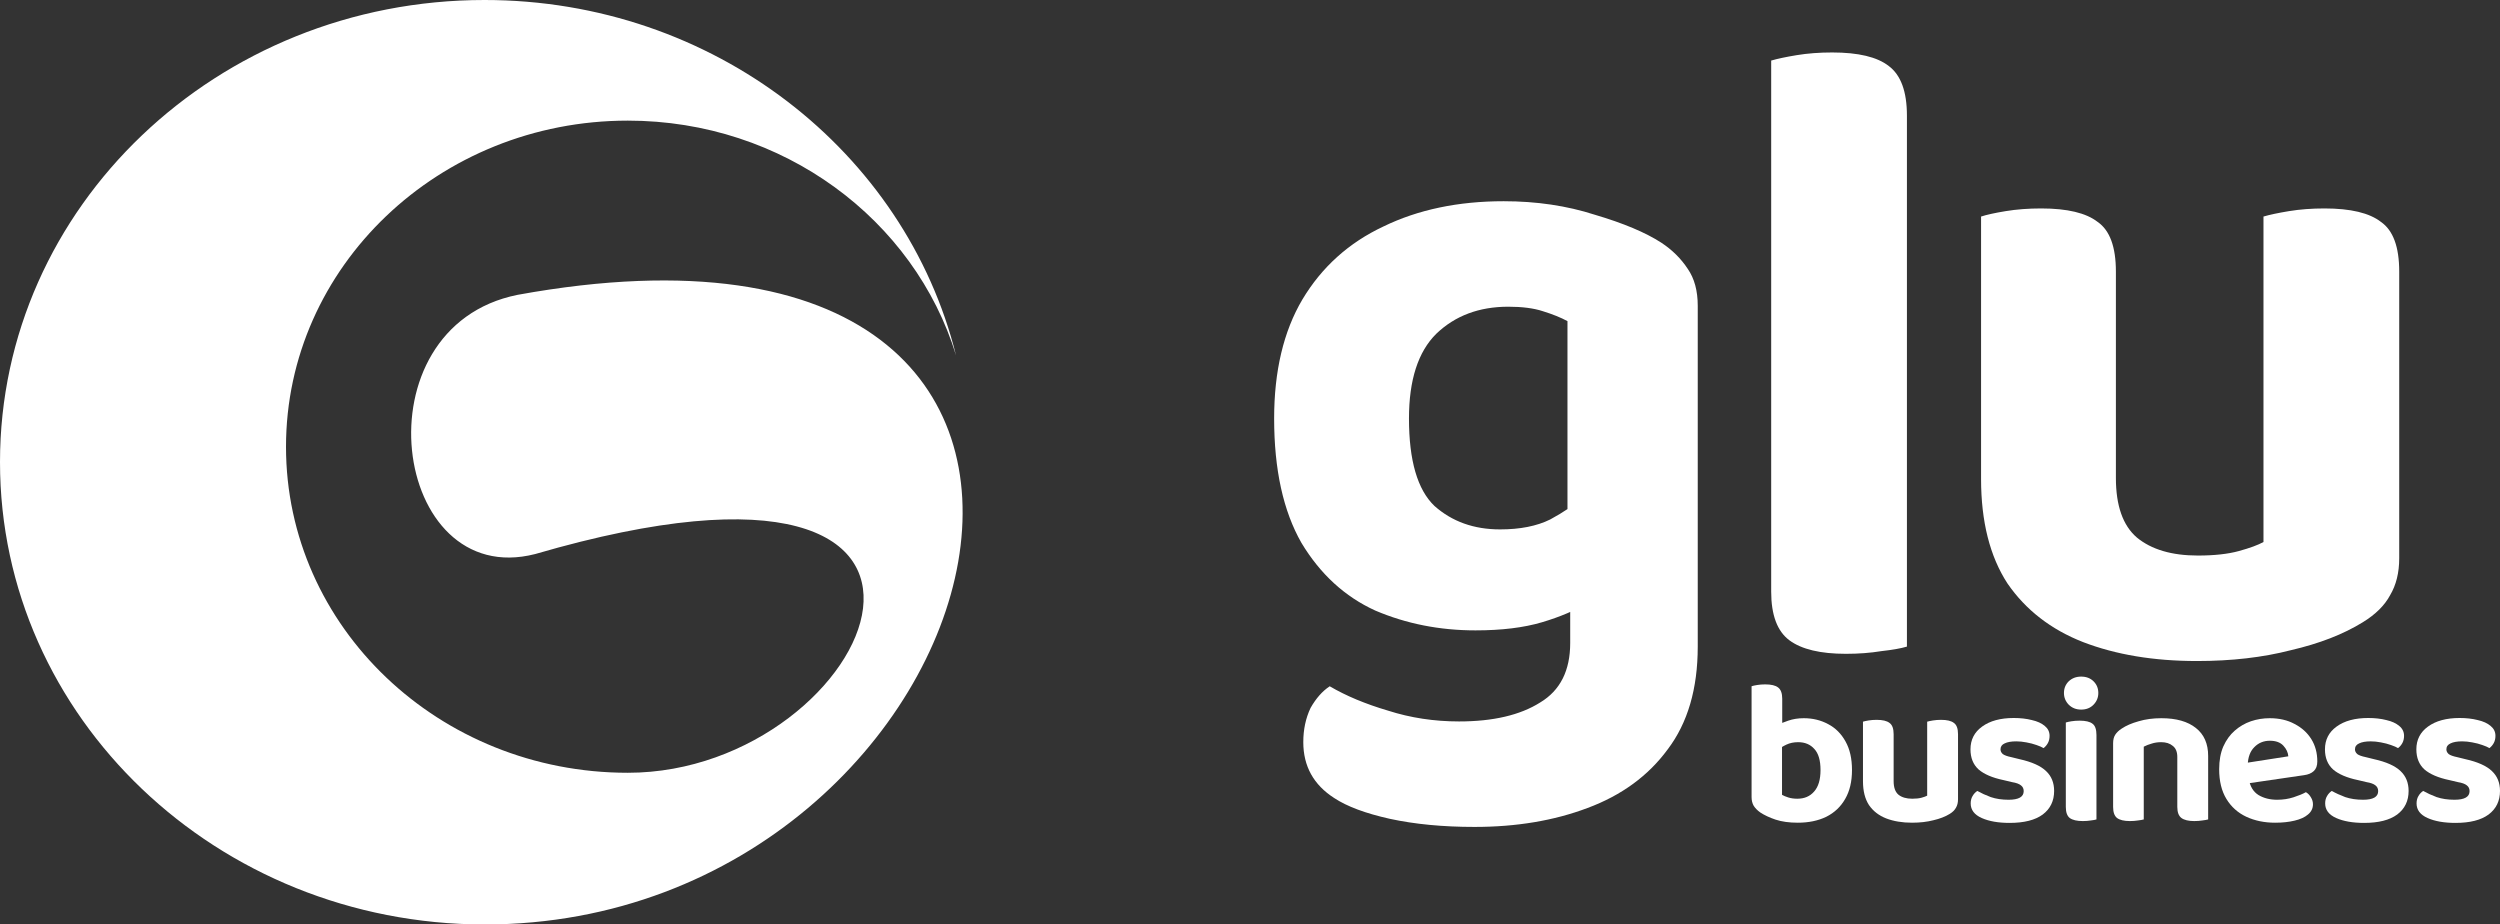
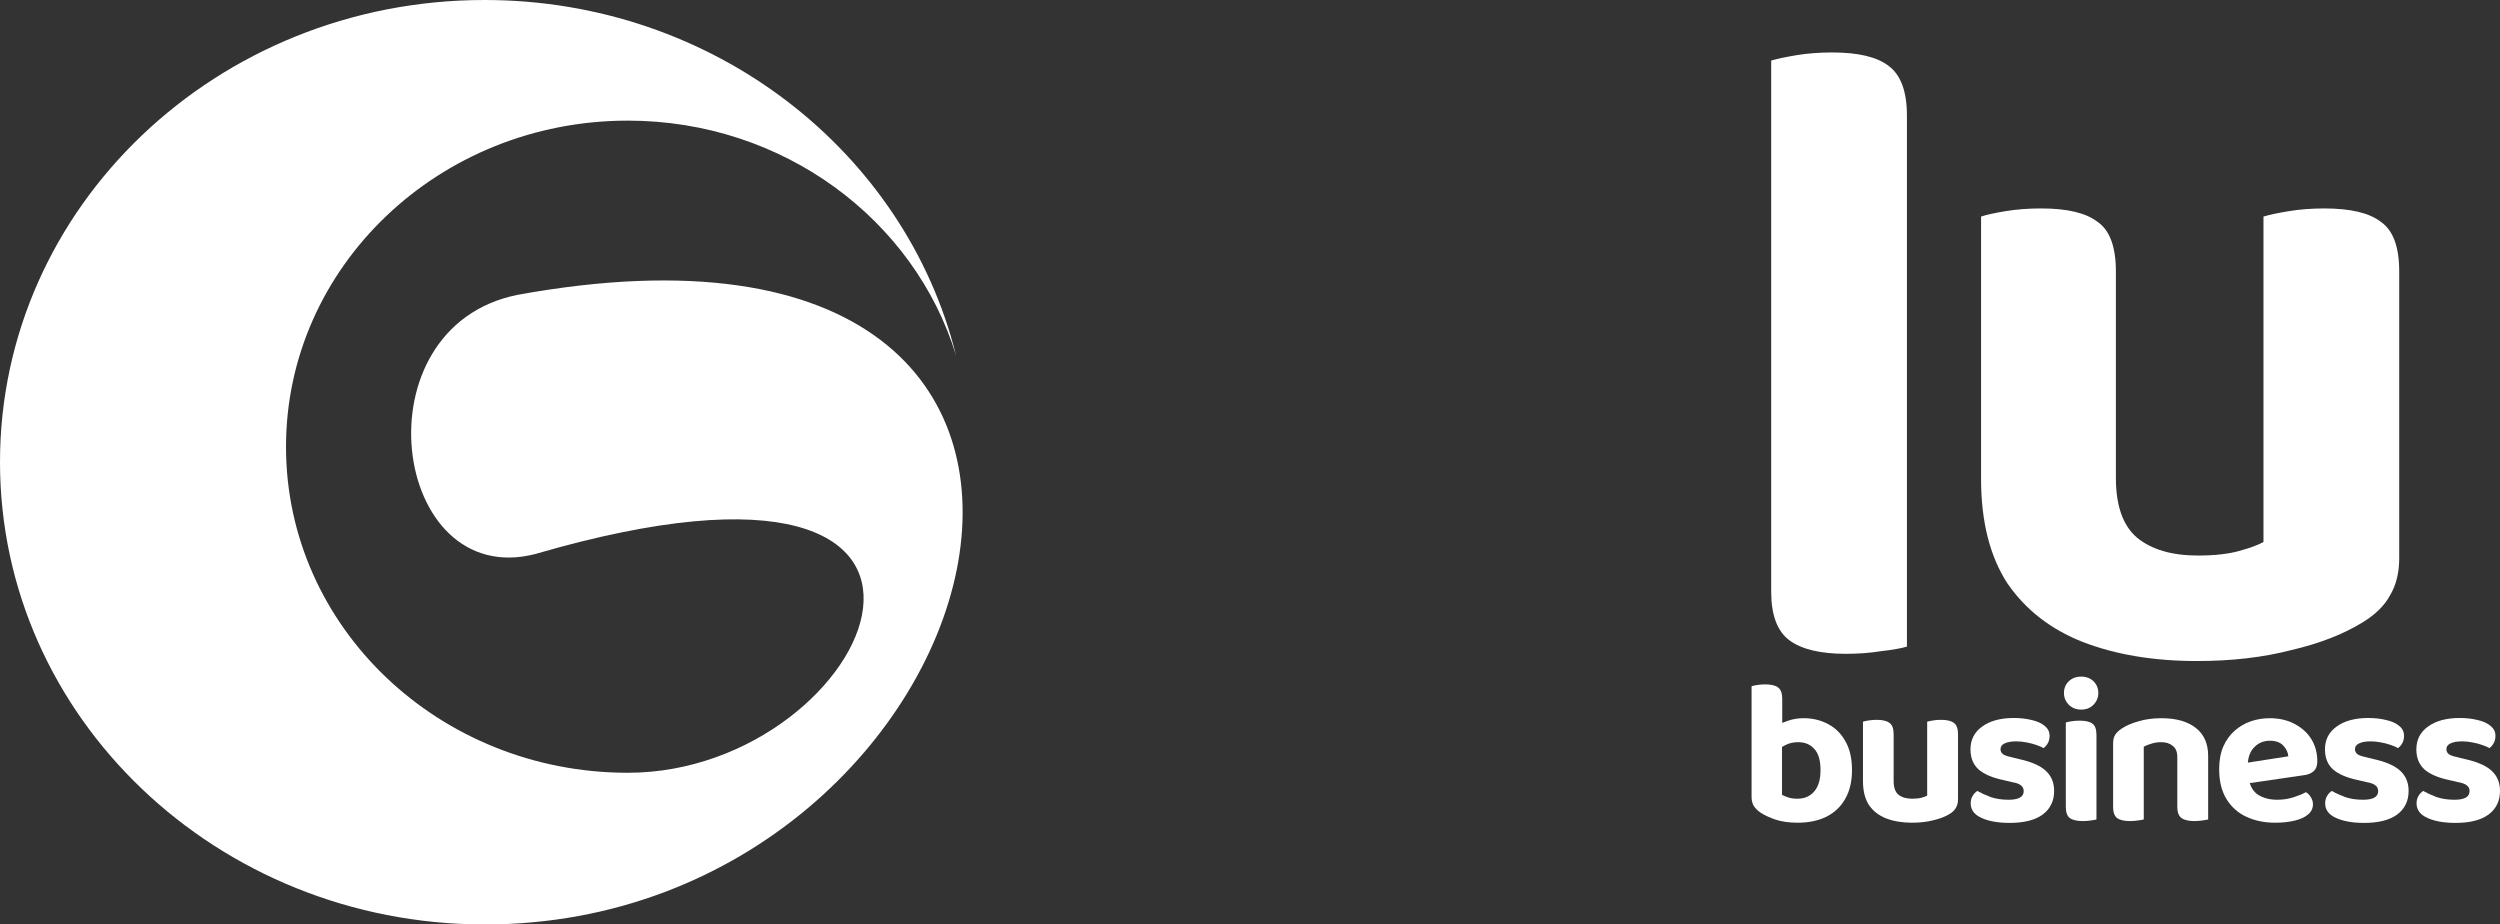
<svg xmlns="http://www.w3.org/2000/svg" width="192" height="71" viewBox="0 0 192 71" fill="none">
  <rect x="0" y="0" width="192" height="71" fill="#333333" stroke="none" />
  <path fill-rule="evenodd" clip-rule="evenodd" d="M37.212 0C54.809 0 69.535 11.652 73.425 27.297C70.242 16.88 60.154 9.264 48.215 9.264C33.717 9.264 21.965 20.483 21.965 34.316C21.965 48.15 33.717 59.349 48.215 59.349C67.247 59.349 79.727 31.29 41.101 42.551C30.077 45.371 27.352 25.135 39.749 22.644C93.33 12.887 77.252 71 37.212 71C16.661 70.979 0 55.087 0 35.49C0 15.892 16.661 0 37.212 0Z" fill="white" />
-   <path d="M113.316 48.413C110.564 48.413 107.999 47.905 105.62 46.89C103.288 45.828 101.399 44.097 99.953 41.697C98.554 39.25 97.854 36.065 97.854 32.141C97.854 28.494 98.577 25.448 100.023 23.001C101.515 20.508 103.591 18.639 106.25 17.392C108.908 16.1 111.987 15.454 115.485 15.454C118.004 15.454 120.336 15.8 122.481 16.492C124.673 17.139 126.376 17.854 127.589 18.639C128.428 19.193 129.104 19.862 129.618 20.647C130.131 21.385 130.387 22.332 130.387 23.486V45.228H120.382V24.663C119.869 24.386 119.24 24.132 118.493 23.901C117.794 23.67 116.907 23.555 115.835 23.555C113.596 23.555 111.753 24.247 110.308 25.632C108.908 27.017 108.209 29.187 108.209 32.141C108.209 35.372 108.862 37.611 110.168 38.858C111.52 40.058 113.199 40.658 115.205 40.658C116.744 40.658 118.027 40.404 119.053 39.896C120.079 39.342 120.965 38.742 121.712 38.096L121.991 46.267C121.012 46.867 119.823 47.374 118.423 47.79C117.024 48.205 115.322 48.413 113.316 48.413ZM120.592 49.382V42.943H130.387V49.659C130.387 52.891 129.618 55.522 128.078 57.553C126.586 59.584 124.533 61.084 121.922 62.054C119.356 63.023 116.464 63.508 113.246 63.508C110.821 63.508 108.652 63.3 106.739 62.885C104.874 62.469 103.451 61.938 102.472 61.292C100.886 60.276 100.093 58.846 100.093 56.999C100.093 56.03 100.279 55.153 100.652 54.368C101.072 53.629 101.562 53.075 102.122 52.706C103.381 53.445 104.874 54.068 106.599 54.576C108.325 55.13 110.144 55.407 112.057 55.407C114.669 55.407 116.744 54.922 118.283 53.952C119.823 53.029 120.592 51.506 120.592 49.382Z" fill="white" />
  <path d="M136.027 31.449L146.452 31.656V49.659C145.986 49.798 145.333 49.913 144.493 50.006C143.653 50.144 142.744 50.213 141.764 50.213C139.805 50.213 138.36 49.867 137.427 49.175C136.494 48.482 136.027 47.236 136.027 45.436V31.449ZM146.452 36.988L136.027 36.78V4.652C136.494 4.513 137.147 4.375 137.986 4.236C138.826 4.098 139.735 4.029 140.715 4.029C142.721 4.029 144.167 4.375 145.053 5.067C145.986 5.76 146.452 7.029 146.452 8.876V36.988Z" fill="white" />
  <path d="M152.146 36.78V31.795H162.501V36.711C162.501 38.834 163.037 40.358 164.11 41.281C165.23 42.204 166.792 42.666 168.798 42.666C170.057 42.666 171.107 42.55 171.946 42.32C172.786 42.089 173.415 41.858 173.835 41.627V31.795H184.26V42.874C184.26 43.981 184.027 44.928 183.56 45.712C183.14 46.497 182.441 47.19 181.461 47.79C179.969 48.713 178.126 49.428 175.934 49.936C173.789 50.49 171.386 50.767 168.728 50.767C165.416 50.767 162.501 50.282 159.982 49.313C157.51 48.344 155.575 46.843 154.175 44.812C152.823 42.735 152.146 40.058 152.146 36.78ZM184.26 34.911H173.835V16.631C174.302 16.492 174.955 16.354 175.794 16.215C176.634 16.077 177.543 16.008 178.523 16.008C180.528 16.008 181.974 16.354 182.861 17.046C183.793 17.692 184.26 18.962 184.26 20.855V34.911ZM162.501 34.911H152.146V16.631C152.566 16.492 153.196 16.354 154.035 16.215C154.875 16.077 155.785 16.008 156.764 16.008C158.77 16.008 160.216 16.354 161.102 17.046C162.035 17.692 162.501 18.962 162.501 20.855V34.911Z" fill="white" />
  <path d="M138.528 55.158C139.217 55.158 139.843 55.31 140.405 55.614C140.966 55.908 141.412 56.354 141.74 56.952C142.069 57.539 142.233 58.269 142.233 59.139C142.233 60.02 142.058 60.76 141.709 61.358C141.369 61.956 140.887 62.413 140.262 62.727C139.636 63.032 138.905 63.184 138.067 63.184C137.41 63.184 136.843 63.105 136.366 62.948C135.899 62.79 135.507 62.607 135.189 62.397C134.967 62.239 134.797 62.066 134.68 61.877C134.574 61.689 134.521 61.468 134.521 61.217V56.228H136.859V61.043C136.986 61.117 137.15 61.185 137.352 61.248C137.553 61.311 137.781 61.342 138.035 61.342C138.576 61.342 139.005 61.159 139.323 60.792C139.652 60.424 139.816 59.874 139.816 59.139C139.816 58.394 139.657 57.854 139.339 57.518C139.032 57.172 138.618 56.999 138.099 56.999C137.76 56.999 137.458 57.062 137.193 57.188C136.928 57.314 136.7 57.455 136.509 57.613L136.445 55.724C136.689 55.588 136.986 55.462 137.336 55.347C137.696 55.221 138.094 55.158 138.528 55.158ZM136.875 56.779H134.521V52.703C134.617 52.671 134.76 52.64 134.951 52.608C135.141 52.577 135.348 52.561 135.571 52.561C136.027 52.561 136.355 52.64 136.557 52.797C136.769 52.955 136.875 53.243 136.875 53.663V56.779Z" fill="white" />
  <path d="M143.077 60.005V58.872H145.431V59.989C145.431 60.472 145.552 60.818 145.796 61.028C146.051 61.237 146.406 61.342 146.862 61.342C147.148 61.342 147.386 61.316 147.577 61.264C147.768 61.211 147.911 61.159 148.007 61.106V58.872H150.376V61.39C150.376 61.641 150.323 61.856 150.217 62.035C150.121 62.213 149.962 62.371 149.74 62.507C149.4 62.717 148.982 62.879 148.484 62.995C147.996 63.121 147.45 63.184 146.846 63.184C146.093 63.184 145.431 63.074 144.858 62.853C144.296 62.633 143.856 62.292 143.538 61.83C143.231 61.358 143.077 60.75 143.077 60.005ZM150.376 59.58H148.007V55.425C148.113 55.394 148.261 55.362 148.452 55.331C148.643 55.3 148.849 55.284 149.072 55.284C149.528 55.284 149.856 55.362 150.058 55.52C150.27 55.667 150.376 55.955 150.376 56.385V59.58ZM145.431 59.58H143.077V55.425C143.173 55.394 143.316 55.362 143.507 55.331C143.697 55.3 143.904 55.284 144.127 55.284C144.583 55.284 144.911 55.362 145.113 55.52C145.325 55.667 145.431 55.955 145.431 56.385V59.58Z" fill="white" />
  <path d="M157.757 60.744C157.757 61.51 157.466 62.114 156.883 62.554C156.3 62.984 155.452 63.199 154.339 63.199C153.469 63.199 152.754 63.074 152.192 62.822C151.63 62.57 151.349 62.197 151.349 61.704C151.349 61.484 151.397 61.295 151.492 61.138C151.588 60.97 151.71 60.839 151.858 60.744C152.155 60.912 152.499 61.07 152.892 61.217C153.294 61.353 153.75 61.421 154.259 61.421C155.033 61.421 155.42 61.201 155.42 60.76C155.42 60.571 155.351 60.424 155.213 60.319C155.075 60.204 154.847 60.12 154.529 60.068L153.862 59.91C153.013 59.732 152.377 59.459 151.953 59.092C151.54 58.714 151.333 58.2 151.333 57.55C151.333 56.815 151.63 56.233 152.224 55.803C152.828 55.362 153.639 55.142 154.657 55.142C155.165 55.142 155.627 55.194 156.04 55.299C156.464 55.394 156.798 55.546 157.042 55.756C157.286 55.955 157.407 56.207 157.407 56.511C157.407 56.721 157.365 56.905 157.28 57.062C157.195 57.219 157.084 57.35 156.946 57.455C156.83 57.382 156.649 57.303 156.406 57.219C156.172 57.135 155.913 57.067 155.627 57.015C155.351 56.962 155.091 56.936 154.847 56.936C154.466 56.936 154.169 56.989 153.957 57.093C153.745 57.188 153.639 57.34 153.639 57.55C153.639 57.686 153.697 57.807 153.814 57.912C153.941 58.006 154.158 58.085 154.466 58.148L155.102 58.305C156.045 58.515 156.724 58.819 157.137 59.218C157.551 59.606 157.757 60.115 157.757 60.744Z" fill="white" />
  <path d="M158.512 53.222C158.512 52.865 158.634 52.566 158.877 52.325C159.132 52.084 159.45 51.963 159.831 51.963C160.224 51.963 160.542 52.084 160.785 52.325C161.029 52.566 161.151 52.865 161.151 53.222C161.151 53.568 161.029 53.867 160.785 54.119C160.542 54.371 160.224 54.497 159.831 54.497C159.45 54.497 159.132 54.371 158.877 54.119C158.634 53.867 158.512 53.568 158.512 53.222ZM158.655 58.793H161.008V62.932C160.913 62.963 160.77 62.989 160.579 63.011C160.388 63.042 160.181 63.058 159.959 63.058C159.503 63.058 159.169 62.979 158.957 62.822C158.755 62.664 158.655 62.381 158.655 61.972V58.793ZM161.008 60.005H158.655V55.488C158.75 55.457 158.893 55.425 159.084 55.394C159.286 55.362 159.498 55.347 159.72 55.347C160.176 55.347 160.505 55.425 160.706 55.583C160.907 55.73 161.008 56.018 161.008 56.448V60.005Z" fill="white" />
  <path d="M169.586 58.053V59.533H167.217V58.132C167.217 57.744 167.1 57.461 166.867 57.282C166.644 57.093 166.348 56.999 165.976 56.999C165.711 56.999 165.468 57.036 165.245 57.109C165.022 57.172 164.821 57.251 164.641 57.345V59.533H162.287V57.078C162.287 56.815 162.34 56.6 162.447 56.432C162.563 56.254 162.727 56.097 162.939 55.96C163.279 55.73 163.713 55.541 164.243 55.394C164.773 55.236 165.356 55.158 165.992 55.158C167.137 55.158 168.022 55.41 168.648 55.913C169.273 56.406 169.586 57.12 169.586 58.053ZM162.287 58.809H164.641V62.932C164.535 62.963 164.386 62.989 164.196 63.011C164.005 63.042 163.798 63.058 163.575 63.058C163.13 63.058 162.802 62.979 162.59 62.822C162.388 62.664 162.287 62.381 162.287 61.972V58.809ZM167.217 58.809H169.586V62.932C169.48 62.963 169.332 62.989 169.141 63.011C168.95 63.042 168.743 63.058 168.521 63.058C168.075 63.058 167.747 62.979 167.535 62.822C167.323 62.664 167.217 62.381 167.217 61.972V58.809Z" fill="white" />
  <path d="M171.895 60.272L171.799 58.699L175.743 58.085C175.722 57.791 175.594 57.518 175.361 57.267C175.128 57.015 174.783 56.889 174.328 56.889C173.851 56.889 173.453 57.051 173.135 57.377C172.817 57.691 172.647 58.143 172.626 58.73L172.706 59.816C172.801 60.393 173.05 60.807 173.453 61.059C173.856 61.3 174.333 61.421 174.884 61.421C175.329 61.421 175.748 61.358 176.14 61.232C176.532 61.106 176.85 60.975 177.094 60.839C177.253 60.933 177.381 61.064 177.476 61.232C177.582 61.4 177.635 61.578 177.635 61.767C177.635 62.082 177.508 62.344 177.253 62.554C177.01 62.764 176.665 62.921 176.22 63.026C175.785 63.131 175.287 63.184 174.725 63.184C173.909 63.184 173.172 63.032 172.515 62.727C171.868 62.423 171.359 61.967 170.988 61.358C170.617 60.75 170.432 59.989 170.432 59.076C170.432 58.405 170.538 57.823 170.75 57.33C170.972 56.836 171.264 56.432 171.624 56.118C171.995 55.792 172.409 55.551 172.865 55.394C173.331 55.236 173.813 55.158 174.312 55.158C175.043 55.158 175.679 55.305 176.22 55.598C176.771 55.882 177.2 56.27 177.508 56.763C177.815 57.256 177.969 57.828 177.969 58.478C177.969 58.803 177.879 59.05 177.699 59.218C177.518 59.386 177.269 59.491 176.951 59.533L171.895 60.272Z" fill="white" />
  <path d="M184.981 60.744C184.981 61.51 184.689 62.114 184.106 62.554C183.523 62.984 182.675 63.199 181.562 63.199C180.693 63.199 179.977 63.074 179.415 62.822C178.854 62.57 178.573 62.197 178.573 61.704C178.573 61.484 178.62 61.295 178.716 61.138C178.811 60.97 178.933 60.839 179.081 60.744C179.378 60.912 179.723 61.07 180.115 61.217C180.518 61.353 180.974 61.421 181.482 61.421C182.256 61.421 182.643 61.201 182.643 60.76C182.643 60.571 182.574 60.424 182.436 60.319C182.299 60.204 182.071 60.12 181.753 60.068L181.085 59.91C180.237 59.732 179.601 59.459 179.177 59.092C178.763 58.714 178.557 58.2 178.557 57.55C178.557 56.815 178.854 56.233 179.447 55.803C180.051 55.362 180.862 55.142 181.88 55.142C182.389 55.142 182.85 55.194 183.263 55.299C183.687 55.394 184.021 55.546 184.265 55.756C184.509 55.955 184.631 56.207 184.631 56.511C184.631 56.721 184.588 56.905 184.504 57.062C184.419 57.219 184.307 57.35 184.17 57.455C184.053 57.382 183.873 57.303 183.629 57.219C183.396 57.135 183.136 57.067 182.85 57.015C182.574 56.962 182.315 56.936 182.071 56.936C181.689 56.936 181.392 56.989 181.18 57.093C180.968 57.188 180.862 57.34 180.862 57.55C180.862 57.686 180.921 57.807 181.037 57.912C181.164 58.006 181.382 58.085 181.689 58.148L182.325 58.305C183.269 58.515 183.947 58.819 184.361 59.218C184.774 59.606 184.981 60.115 184.981 60.744Z" fill="white" />
  <path d="M192 60.744C192 61.51 191.708 62.114 191.125 62.554C190.542 62.984 189.694 63.199 188.581 63.199C187.712 63.199 186.997 63.074 186.435 62.822C185.873 62.57 185.592 62.197 185.592 61.704C185.592 61.484 185.64 61.295 185.735 61.138C185.83 60.97 185.952 60.839 186.101 60.744C186.398 60.912 186.742 61.07 187.134 61.217C187.537 61.353 187.993 61.421 188.502 61.421C189.276 61.421 189.663 61.201 189.663 60.76C189.663 60.571 189.594 60.424 189.456 60.319C189.318 60.204 189.09 60.12 188.772 60.068L188.104 59.91C187.256 59.732 186.62 59.459 186.196 59.092C185.783 58.714 185.576 58.2 185.576 57.55C185.576 56.815 185.873 56.233 186.467 55.803C187.071 55.362 187.882 55.142 188.899 55.142C189.408 55.142 189.869 55.194 190.283 55.299C190.707 55.394 191.041 55.546 191.284 55.756C191.528 55.955 191.65 56.207 191.65 56.511C191.65 56.721 191.608 56.905 191.523 57.062C191.438 57.219 191.327 57.35 191.189 57.455C191.072 57.382 190.892 57.303 190.648 57.219C190.415 57.135 190.156 57.067 189.869 57.015C189.594 56.962 189.334 56.936 189.09 56.936C188.709 56.936 188.412 56.989 188.2 57.093C187.988 57.188 187.882 57.34 187.882 57.55C187.882 57.686 187.94 57.807 188.057 57.912C188.184 58.006 188.401 58.085 188.709 58.148L189.345 58.305C190.288 58.515 190.966 58.819 191.38 59.218C191.793 59.606 192 60.115 192 60.744Z" fill="white" />
</svg>